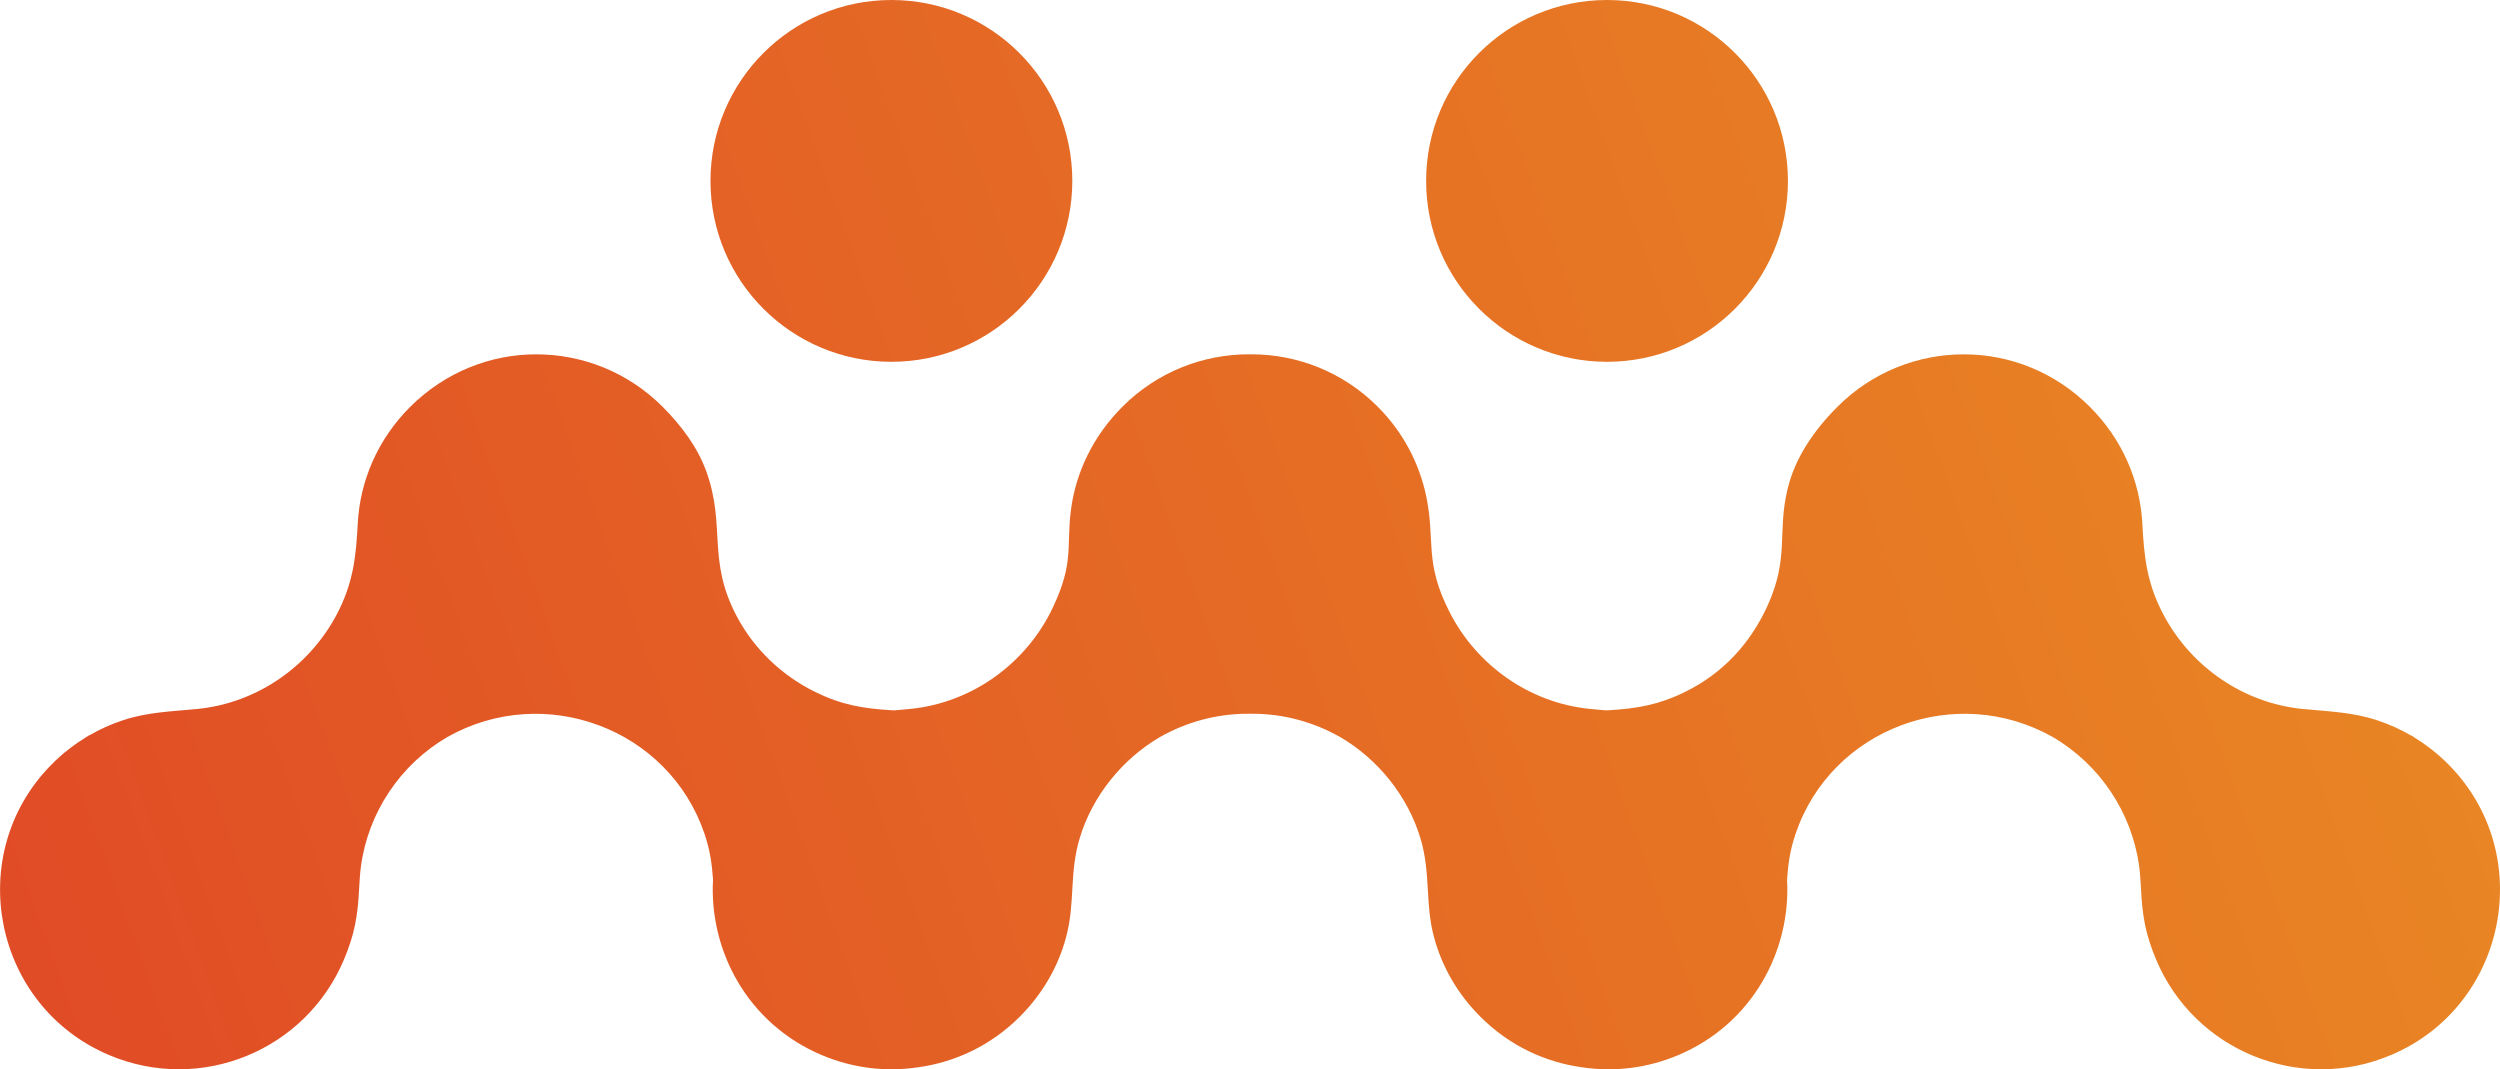
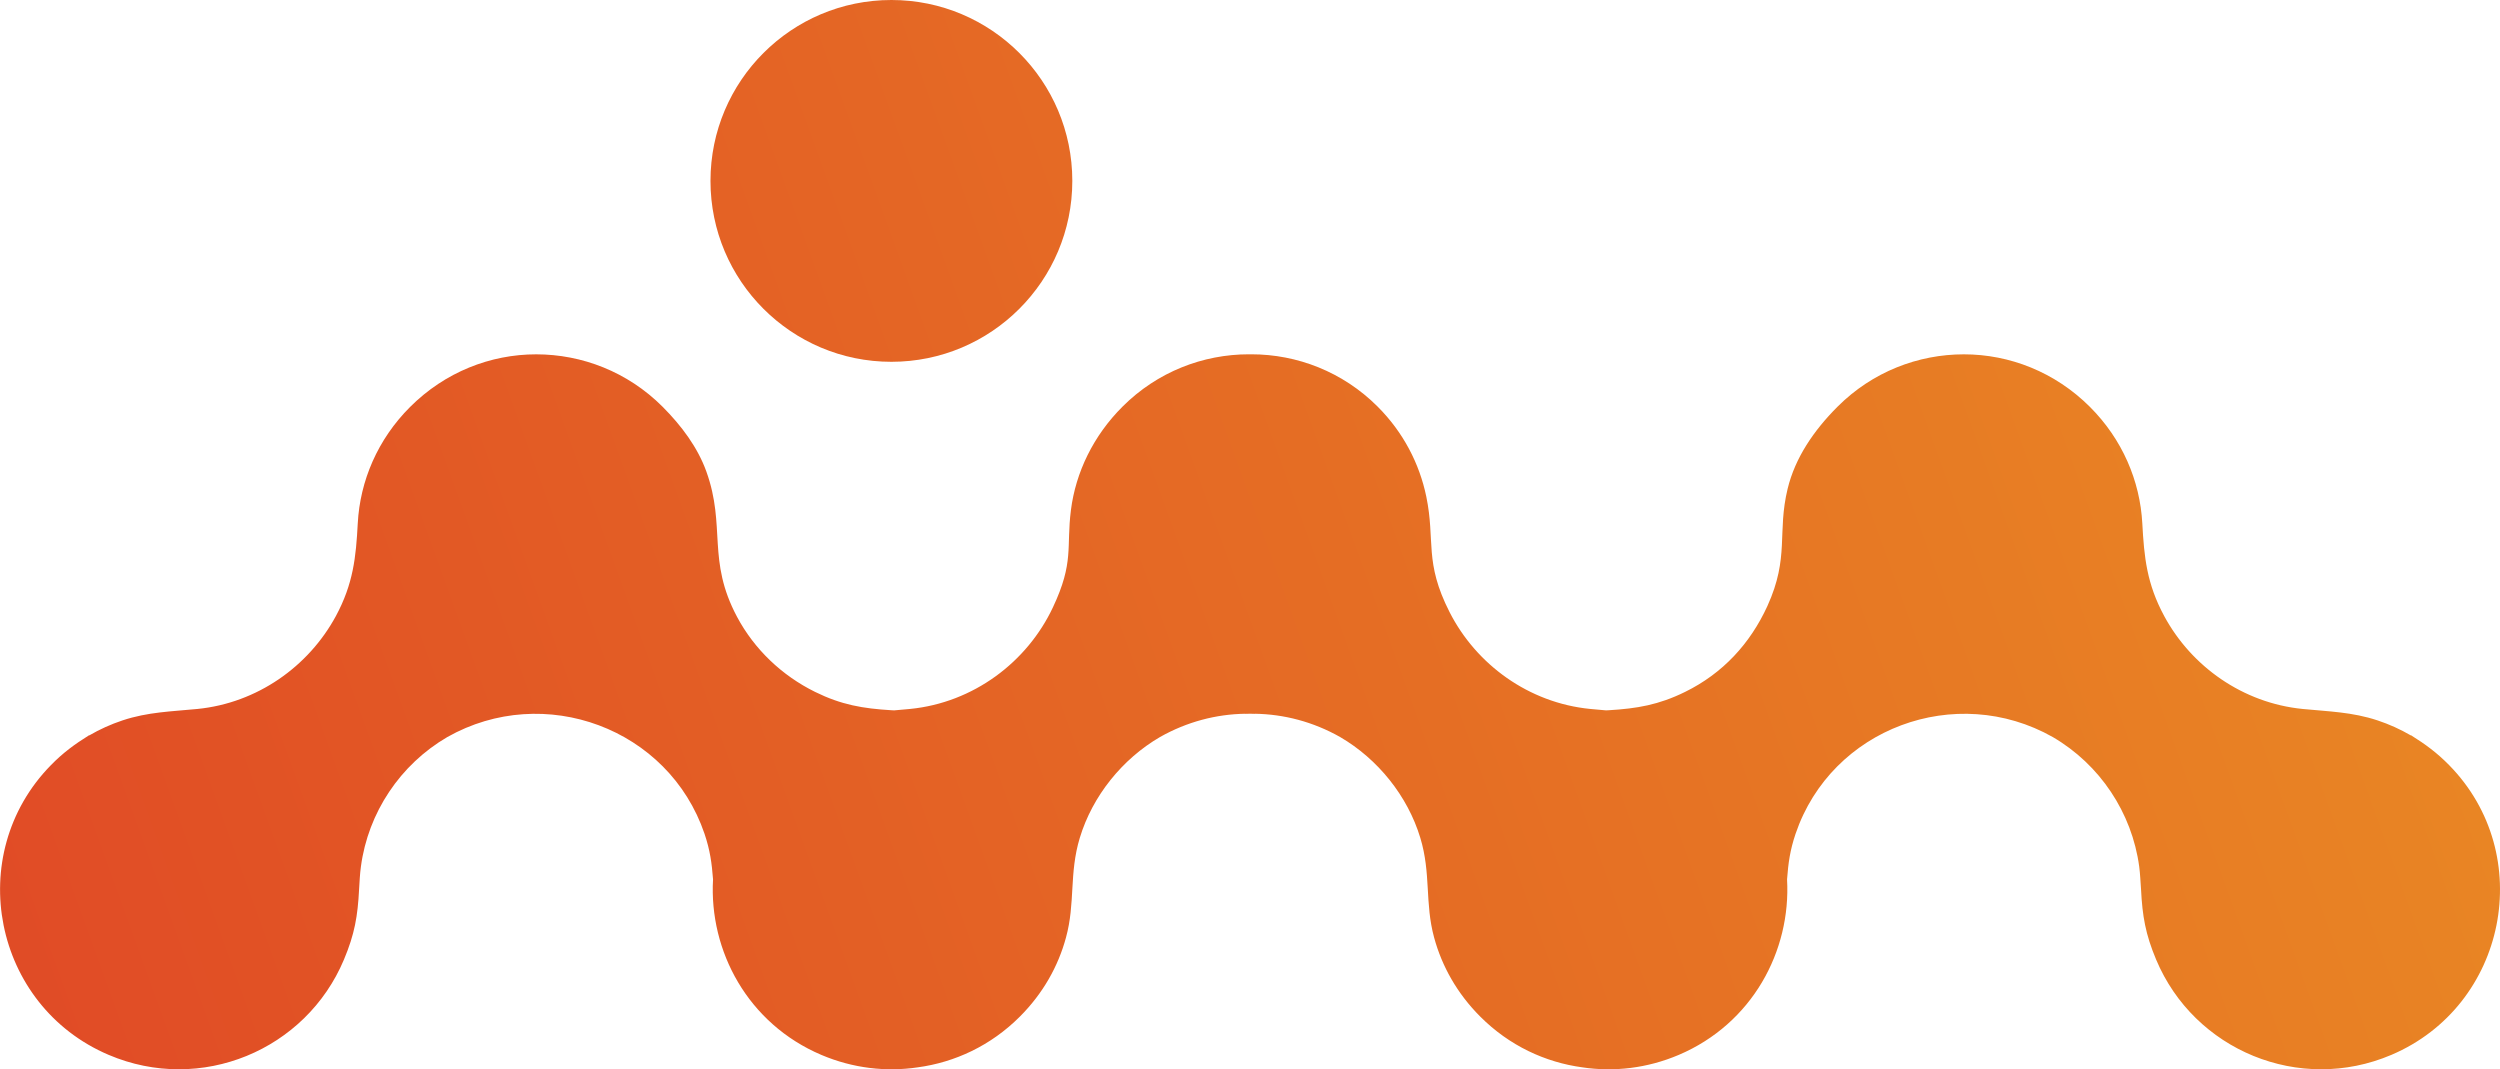
<svg xmlns="http://www.w3.org/2000/svg" version="1.1" id="Layer_1" x="0px" y="0px" viewBox="0 0 100.696 43.069" style="enable-background:new 0 0 100.696 43.069;" xml:space="preserve">
  <style type="text/css">
	.st0{fill-rule:evenodd;clip-rule:evenodd;fill:url(#SVGID_1_);}
	.st1{fill-rule:evenodd;clip-rule:evenodd;fill:url(#SVGID_2_);}
	.st2{fill-rule:evenodd;clip-rule:evenodd;fill:url(#SVGID_3_);}
</style>
  <g>
    <linearGradient id="SVGID_1_" gradientUnits="userSpaceOnUse" x1="109.599" y1="-19.358" x2="-20.401" y2="27.642">
      <stop offset="0" style="stop-color:#EB9523" />
      <stop offset="1" style="stop-color:#DF4226" />
    </linearGradient>
    <path class="st0" d="M43.191,7.286c0,4.024-3.263,7.287-7.287,7.287c-4.025,0-7.288-3.263-7.287-7.287   C28.617,3.262,31.88,0,35.904,0C39.928,0,43.191,3.262,43.191,7.286L43.191,7.286z" />
    <linearGradient id="SVGID_2_" gradientUnits="userSpaceOnUse" x1="118.939" y1="6.475" x2="-11.061" y2="53.475">
      <stop offset="0" style="stop-color:#EB9523" />
      <stop offset="1" style="stop-color:#DF4226" />
    </linearGradient>
    <path class="st1" d="M72.004,19.682c0.302-1.239,1.043-2.334,2.01-3.302l0.001-0.001c1.406-1.406,3.247-2.107,5.088-2.107   c1.841,0,3.673,0.714,5.078,2.119c1.306,1.306,2.016,2.98,2.108,4.691c0.073,1.36,0.179,2.431,0.882,3.732   c1.099,2.034,3.167,3.502,5.576,3.742c1.05,0.103,1.991,0.121,3.016,0.46c0.466,0.155,0.918,0.358,1.343,0.606l0.004-0.008   c0.581,0.363,1.055,0.711,1.54,1.207c3.535,3.607,2.318,9.692-2.33,11.668c-3.709,1.579-7.943-0.187-9.474-3.837   c-0.43-1.026-0.554-1.746-0.609-2.841c-0.024-0.305-0.032-0.6-0.073-0.907c-0.292-2.171-1.583-4.109-3.48-5.216   c-3.901-2.207-8.916-0.361-10.362,3.898c-0.224,0.665-0.293,1.179-0.342,1.833c0.163,2.889-1.405,5.814-4.363,7.071   c-1.276,0.542-2.614,0.691-3.883,0.501c-1.49-0.202-2.941-0.87-4.113-2.045c-0.933-0.934-1.543-2.029-1.856-3.179   c-0.382-1.401-0.12-2.58-0.558-4.022c-0.51-1.686-1.711-3.174-3.228-4.058c-1.091-0.618-2.271-0.92-3.433-0.938v0.004   c-0.065-0.003-0.131-0.004-0.197-0.005c-0.064,0.001-0.129,0.002-0.195,0.005v-0.004c-1.162,0.018-2.34,0.32-3.432,0.938   c-1.517,0.884-2.718,2.372-3.229,4.058c-0.437,1.442-0.174,2.621-0.558,4.022c-0.311,1.15-0.923,2.245-1.855,3.179   c-1.173,1.175-2.624,1.843-4.115,2.045c-1.269,0.189-2.606,0.041-3.882-0.501c-2.958-1.257-4.527-4.182-4.363-7.071   c-0.05-0.654-0.119-1.168-0.342-1.833c-1.447-4.259-6.462-6.104-10.362-3.898c-1.898,1.107-3.19,3.044-3.479,5.216   c-0.043,0.307-0.052,0.602-0.073,0.907c-0.056,1.095-0.18,1.815-0.611,2.841c-1.532,3.65-5.765,5.417-9.475,3.837   c-4.648-1.976-5.864-8.061-2.329-11.668c0.483-0.496,0.957-0.844,1.54-1.207l0.004,0.008c0.425-0.248,0.877-0.451,1.343-0.606   c1.025-0.34,1.967-0.357,3.016-0.46c2.407-0.24,4.476-1.708,5.577-3.742c0.701-1.301,0.809-2.372,0.881-3.732   c0.09-1.711,0.801-3.385,2.109-4.691c1.405-1.405,3.237-2.119,5.077-2.119s3.681,0.701,5.088,2.107l0.001,0.001   c0.774,0.775,1.419,1.648,1.767,2.615c0.795,2.215,0.014,3.562,1.238,5.856c0.692,1.297,1.803,2.36,3.141,3.018   c1.058,0.522,1.93,0.67,3.071,0.738l0.112,0.006c0.211-0.017,0.426-0.035,0.646-0.058c2.544-0.254,4.711-1.879,5.753-4.098   c0.856-1.82,0.531-2.401,0.722-3.909c0.193-1.526,0.905-2.998,2.079-4.17c1.405-1.405,3.248-2.107,5.089-2.107h0.038h0.003h0.001   h0.003h0.001h0.002h0.001h0.004l0,0h0.003h0.002h0.003h0.038c1.841,0,3.683,0.702,5.087,2.107c1.032,1.031,1.685,2.296,1.96,3.624   c0.371,1.797-0.096,2.621,0.938,4.654c1.077,2.116,3.191,3.654,5.659,3.899c0.217,0.022,0.432,0.04,0.645,0.058l0.112-0.006   c1.14-0.068,2.012-0.217,3.07-0.738c1.517-0.744,2.622-1.944,3.316-3.46C72.087,22.428,71.571,21.468,72.004,19.682L72.004,19.682z   " />
    <linearGradient id="SVGID_3_" gradientUnits="userSpaceOnUse" x1="112.931" y1="-10.141" x2="-17.069" y2="36.859">
      <stop offset="0" style="stop-color:#EB9523" />
      <stop offset="1" style="stop-color:#DF4226" />
    </linearGradient>
-     <path class="st2" d="M72.015,7.286c0,4.024-3.262,7.287-7.287,7.287c-4.023,0-7.287-3.263-7.286-7.287   C57.441,3.262,60.705,0,64.728,0C68.753,0,72.015,3.262,72.015,7.286L72.015,7.286z" />
  </g>
  <g>
</g>
  <g>
</g>
  <g>
</g>
  <g>
</g>
  <g>
</g>
  <g>
</g>
</svg>